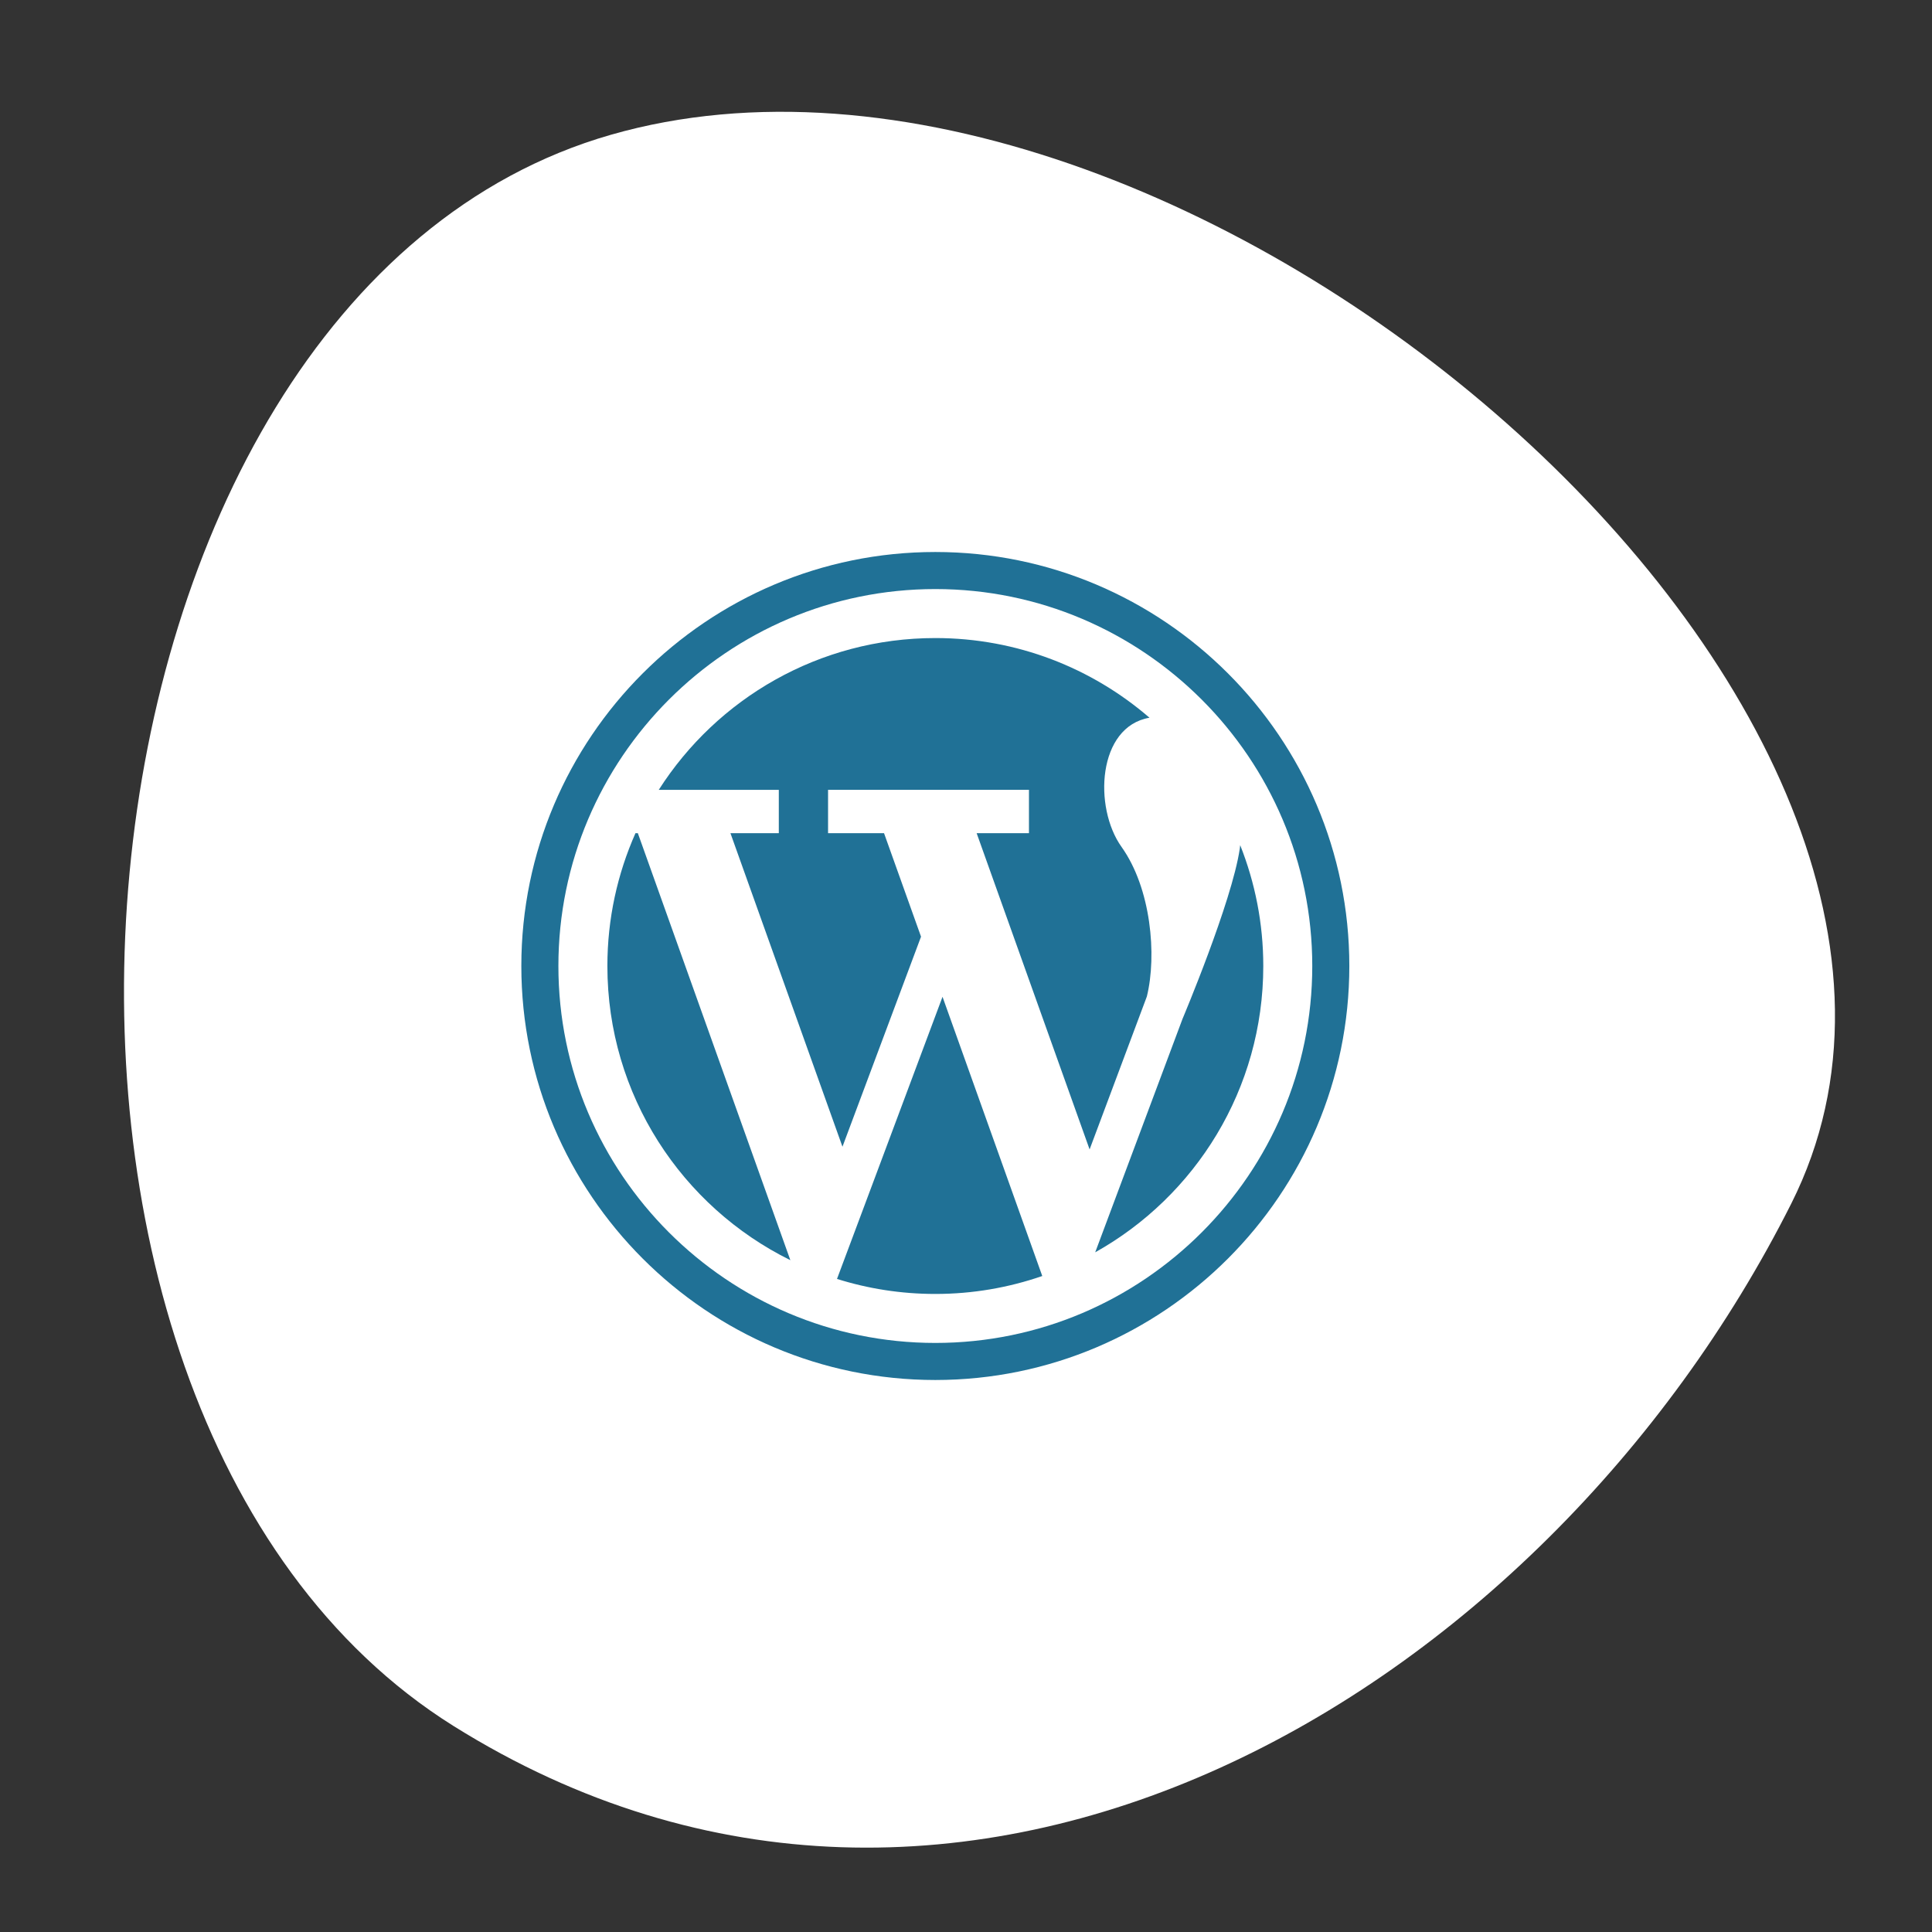
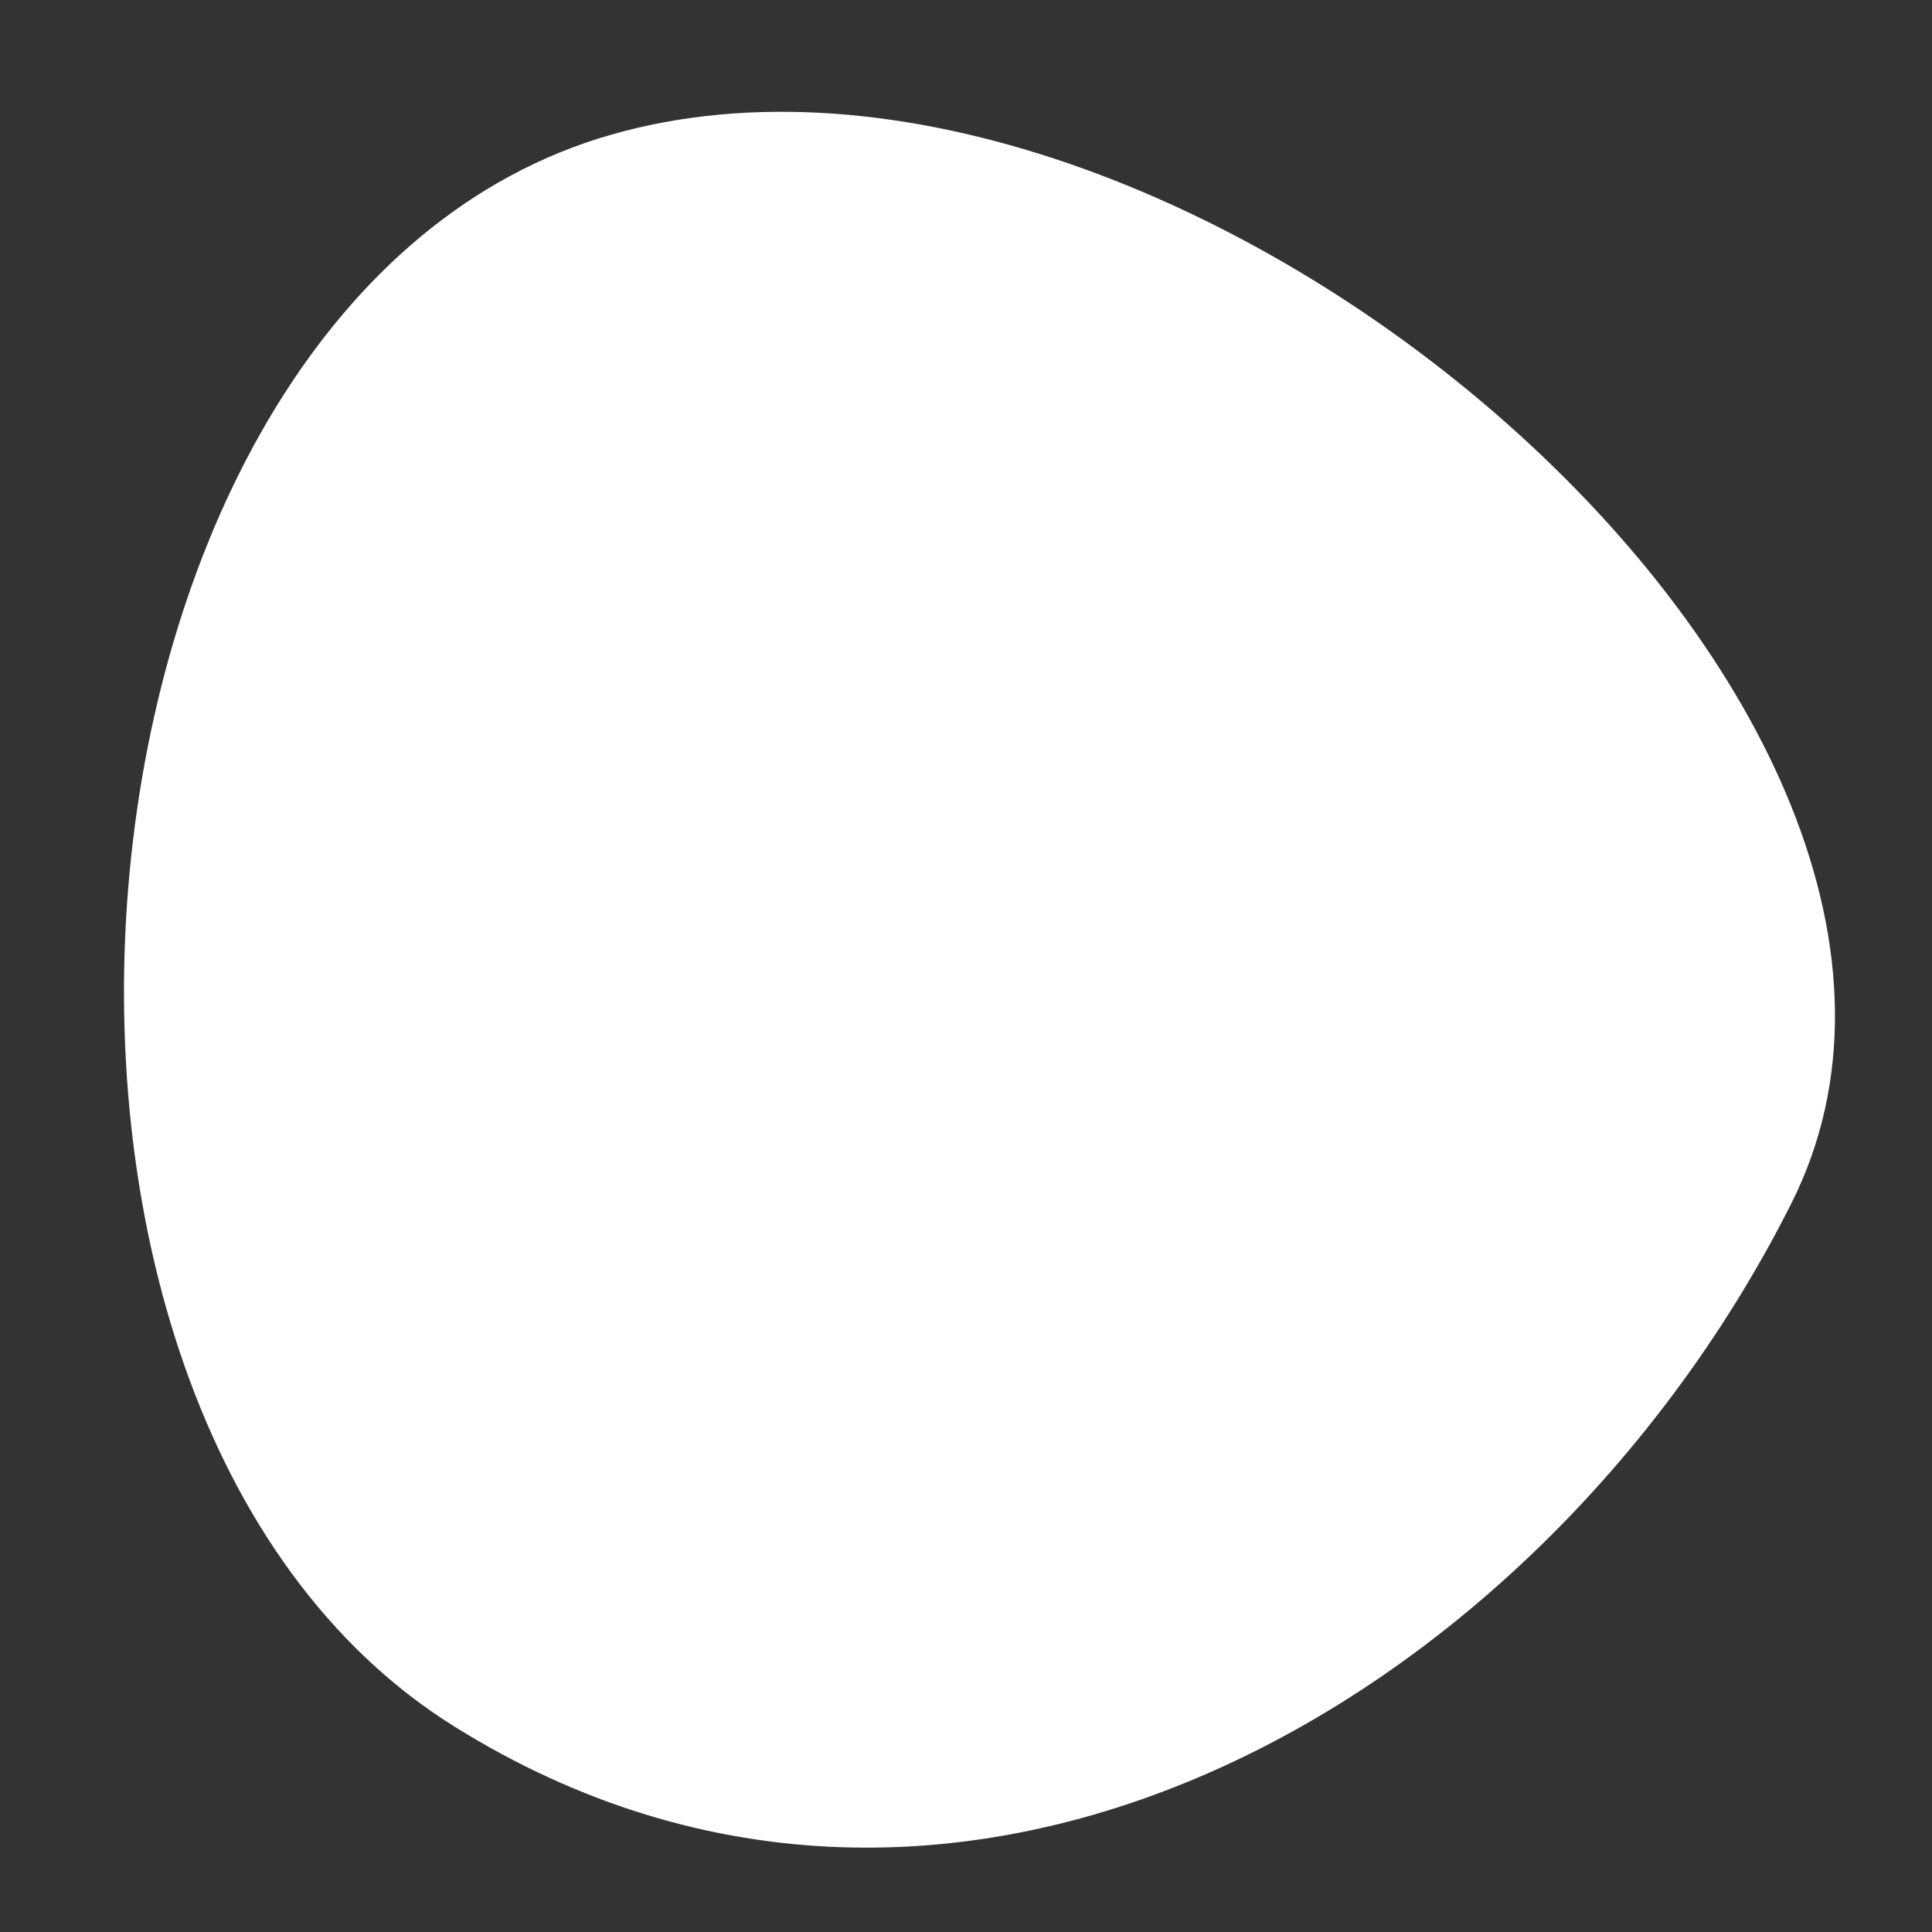
<svg xmlns="http://www.w3.org/2000/svg" width="126" height="126" viewBox="0 0 126 126" fill="none">
  <rect x="0" y="0" width="126" height="126" fill="#333333" stroke="none" />
  <g clip-path="url(#clip0_753_1761)">
    <path d="M39.838 8.79C76.856 -1.834 132.98 46.378 116.819 78.501C100.657 110.624 62.564 133.217 29.57 112.56C-3.423 91.902 2.82 19.414 39.838 8.79Z" fill="white" />
    <g clip-path="url(#clip1_753_1761)">
      <path d="M61 36C46.108 36.001 34.003 48.108 34 63C34.003 77.89 46.108 89.997 61 90C75.891 89.997 87.998 77.89 88 63C87.998 48.108 75.891 36.001 61 36ZM78.374 80.373C73.918 84.828 67.779 87.582 61 87.583C54.221 87.582 48.081 84.828 43.626 80.373C39.171 75.918 36.418 69.778 36.417 63C36.418 56.221 39.171 50.082 43.626 45.626C48.081 41.172 54.221 38.418 61 38.417C67.779 38.418 73.918 41.172 78.374 45.626C82.828 50.082 85.582 56.219 85.583 62.999C85.582 69.778 82.828 75.918 78.374 80.373Z" fill="#207196" />
      <path d="M41.597 54.337H41.444C40.269 56.986 39.612 59.914 39.612 63C39.612 71.418 44.475 78.695 51.545 82.186L41.598 54.337H41.597Z" fill="#207196" />
-       <path d="M73.146 55.237C71.302 52.658 71.576 47.386 74.967 46.808C71.219 43.573 66.339 41.612 61 41.612C53.418 41.612 46.761 45.559 42.963 51.511H50.792V54.337H47.637L54.943 74.786L60.067 61.087L57.654 54.337H54.004V51.51H67.106V54.337H63.694L71.061 74.963L74.795 64.989C75.457 62.3 75.07 57.934 73.146 55.237Z" fill="#207196" />
-       <path d="M80.882 55.119C80.874 55.2 80.865 55.282 80.853 55.362C80.336 58.834 77.12 66.45 77.12 66.45L72.465 78.895L71.426 81.673C77.965 78.015 82.388 71.027 82.388 63C82.388 60.215 81.85 57.558 80.882 55.119Z" fill="#207196" />
      <path d="M56.345 78.711L54.587 83.408C56.612 84.045 58.765 84.388 61 84.388C63.443 84.388 65.787 83.974 67.974 83.218L61.469 65.009L56.345 78.711Z" fill="#207196" />
    </g>
  </g>
  <defs>
    <clipPath id="clip0_753_1761">
      <rect width="126" height="126" fill="white" />
    </clipPath>
    <clipPath id="clip1_753_1761">
-       <rect width="54" height="54" fill="white" transform="translate(34 36)" />
-     </clipPath>
+       </clipPath>
  </defs>
</svg>